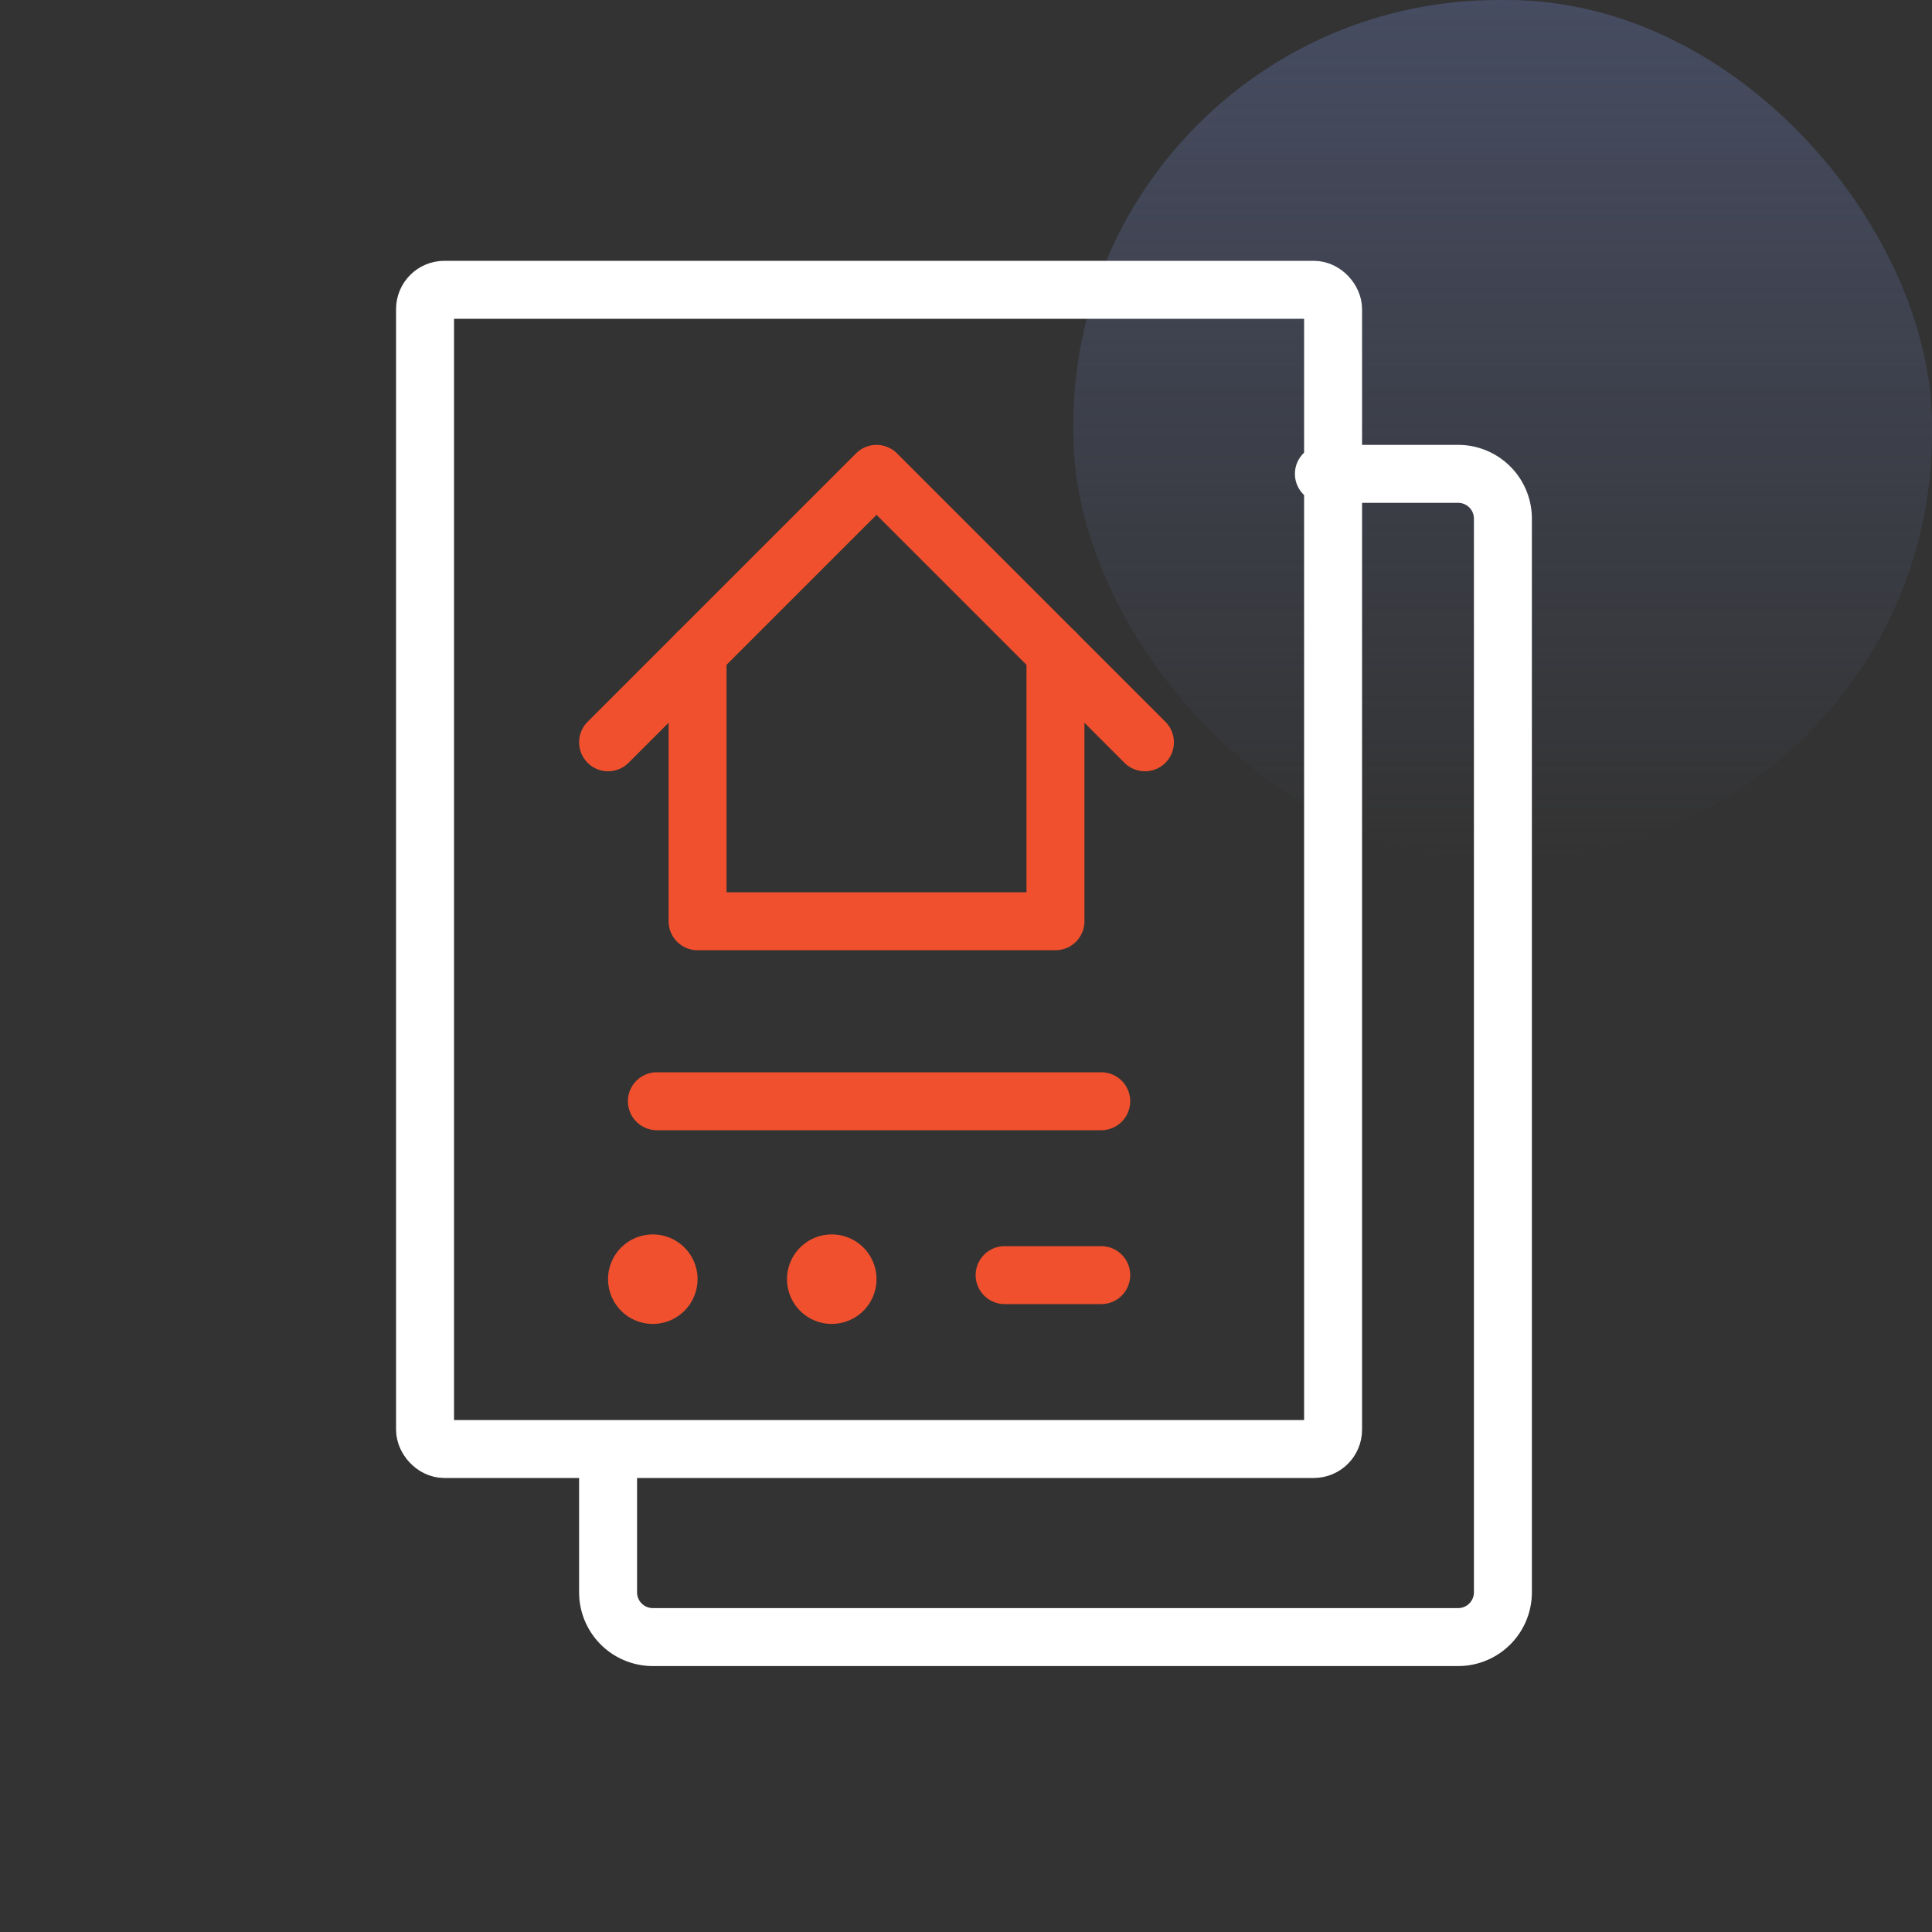
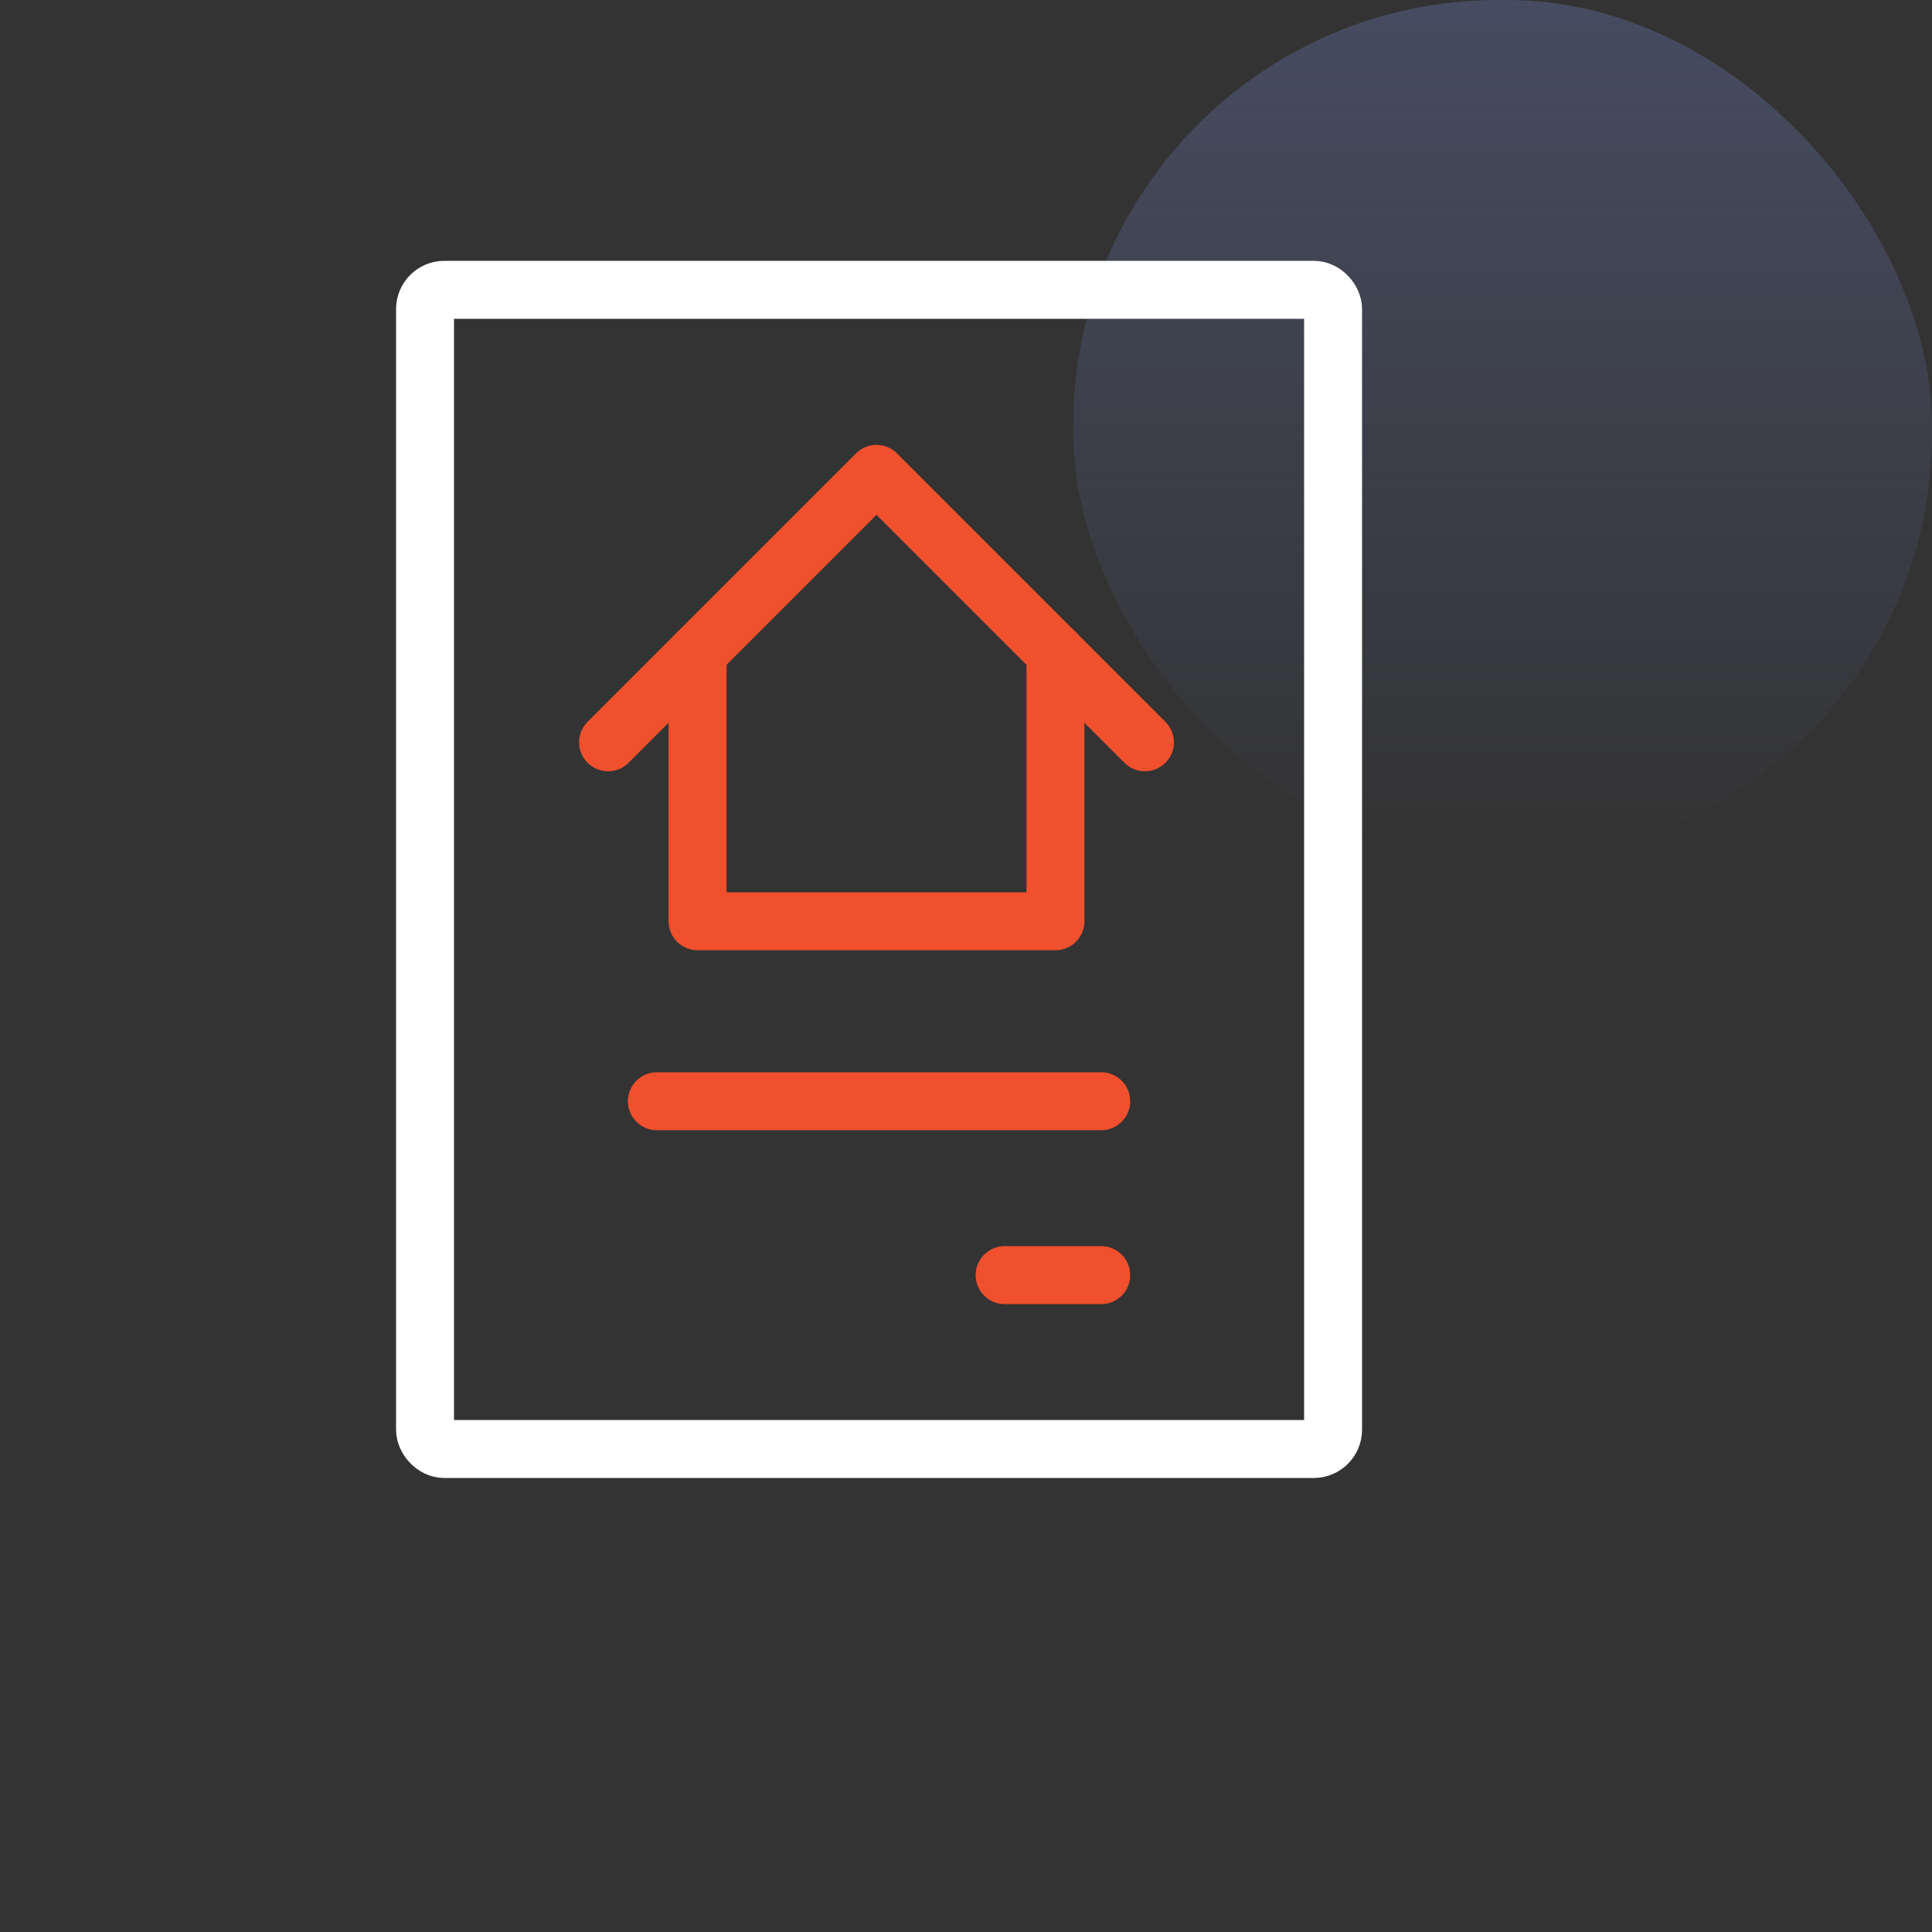
<svg xmlns="http://www.w3.org/2000/svg" width="100" height="100" viewBox="0 0 100 100">
  <rect x="0" y="0" width="100" height="100" fill="#333333" stroke="none" />
  <defs>
    <linearGradient id="linear-gradient" x1="0.5" x2="0.5" y2="1" gradientUnits="objectBoundingBox">
      <stop offset="0" stop-color="#464c61" />
      <stop offset="1" stop-color="#464c61" stop-opacity="0" />
    </linearGradient>
    <clipPath id="clip-path">
-       <rect id="Rectangle_6" data-name="Rectangle 6" width="100" height="100" fill="#464c61" />
-     </clipPath>
+       </clipPath>
    <clipPath id="clip-path-2">
-       <rect id="Rectangle_134" data-name="Rectangle 134" width="60" height="74" transform="translate(0.104 0.051)" fill="none" stroke="#fff" stroke-width="3" />
-     </clipPath>
+       </clipPath>
  </defs>
  <g id="Group_6388" data-name="Group 6388" transform="translate(-144 -2396)">
    <rect id="Rectangle_10" data-name="Rectangle 10" width="44.444" height="44.444" rx="22" transform="translate(199.556 2396)" fill="url(#linear-gradient)" />
    <g id="Group_4" data-name="Group 4" transform="translate(144 2396)">
      <g id="Group_449" data-name="Group 449" transform="translate(19.896 12.949)">
        <g id="Group_448" data-name="Group 448">
          <rect id="Rectangle_133" data-name="Rectangle 133" width="47" height="60" rx="1" transform="translate(2.104 2.051)" fill="none" stroke="#fff" stroke-linecap="round" stroke-linejoin="round" stroke-width="3" />
-           <path id="Path_157" data-name="Path 157" d="M5,55.945v6.947a2.317,2.317,0,0,0,2.316,2.316H49a2.317,2.317,0,0,0,2.316-2.316V7.316A2.317,2.317,0,0,0,49,5H42.051" transform="translate(6.578 6.578)" fill="none" stroke="#fff" stroke-linecap="round" stroke-linejoin="round" stroke-width="3" />
          <path id="Path_158" data-name="Path 158" d="M5,18.894,18.894,5,32.788,18.894" transform="translate(6.578 6.578)" fill="none" stroke="#f0502d" stroke-linecap="round" stroke-linejoin="round" stroke-width="3" />
          <path id="Path_159" data-name="Path 159" d="M7,9V22.894H25.525V9" transform="translate(9.21 11.841)" fill="none" stroke="#f0502d" stroke-linecap="round" stroke-linejoin="round" stroke-width="3" />
          <line id="Line_64" data-name="Line 64" x2="23" transform="translate(14.104 44.051)" fill="none" stroke="#f0502d" stroke-linecap="round" stroke-linejoin="round" stroke-width="3" />
-           <path id="Path_160" data-name="Path 160" d="M9.631,24.316A2.316,2.316,0,1,1,7.316,22a2.317,2.317,0,0,1,2.316,2.316" transform="translate(6.578 28.945)" fill="#f0502d" />
-           <path id="Path_161" data-name="Path 161" d="M13.631,24.316A2.316,2.316,0,1,1,11.316,22a2.317,2.317,0,0,1,2.316,2.316" transform="translate(11.841 28.945)" fill="#f0502d" />
          <line id="Line_65" data-name="Line 65" x2="5" transform="translate(32.104 53.051)" fill="none" stroke="#f0502d" stroke-linecap="round" stroke-linejoin="round" stroke-width="3" />
        </g>
      </g>
    </g>
  </g>
</svg>